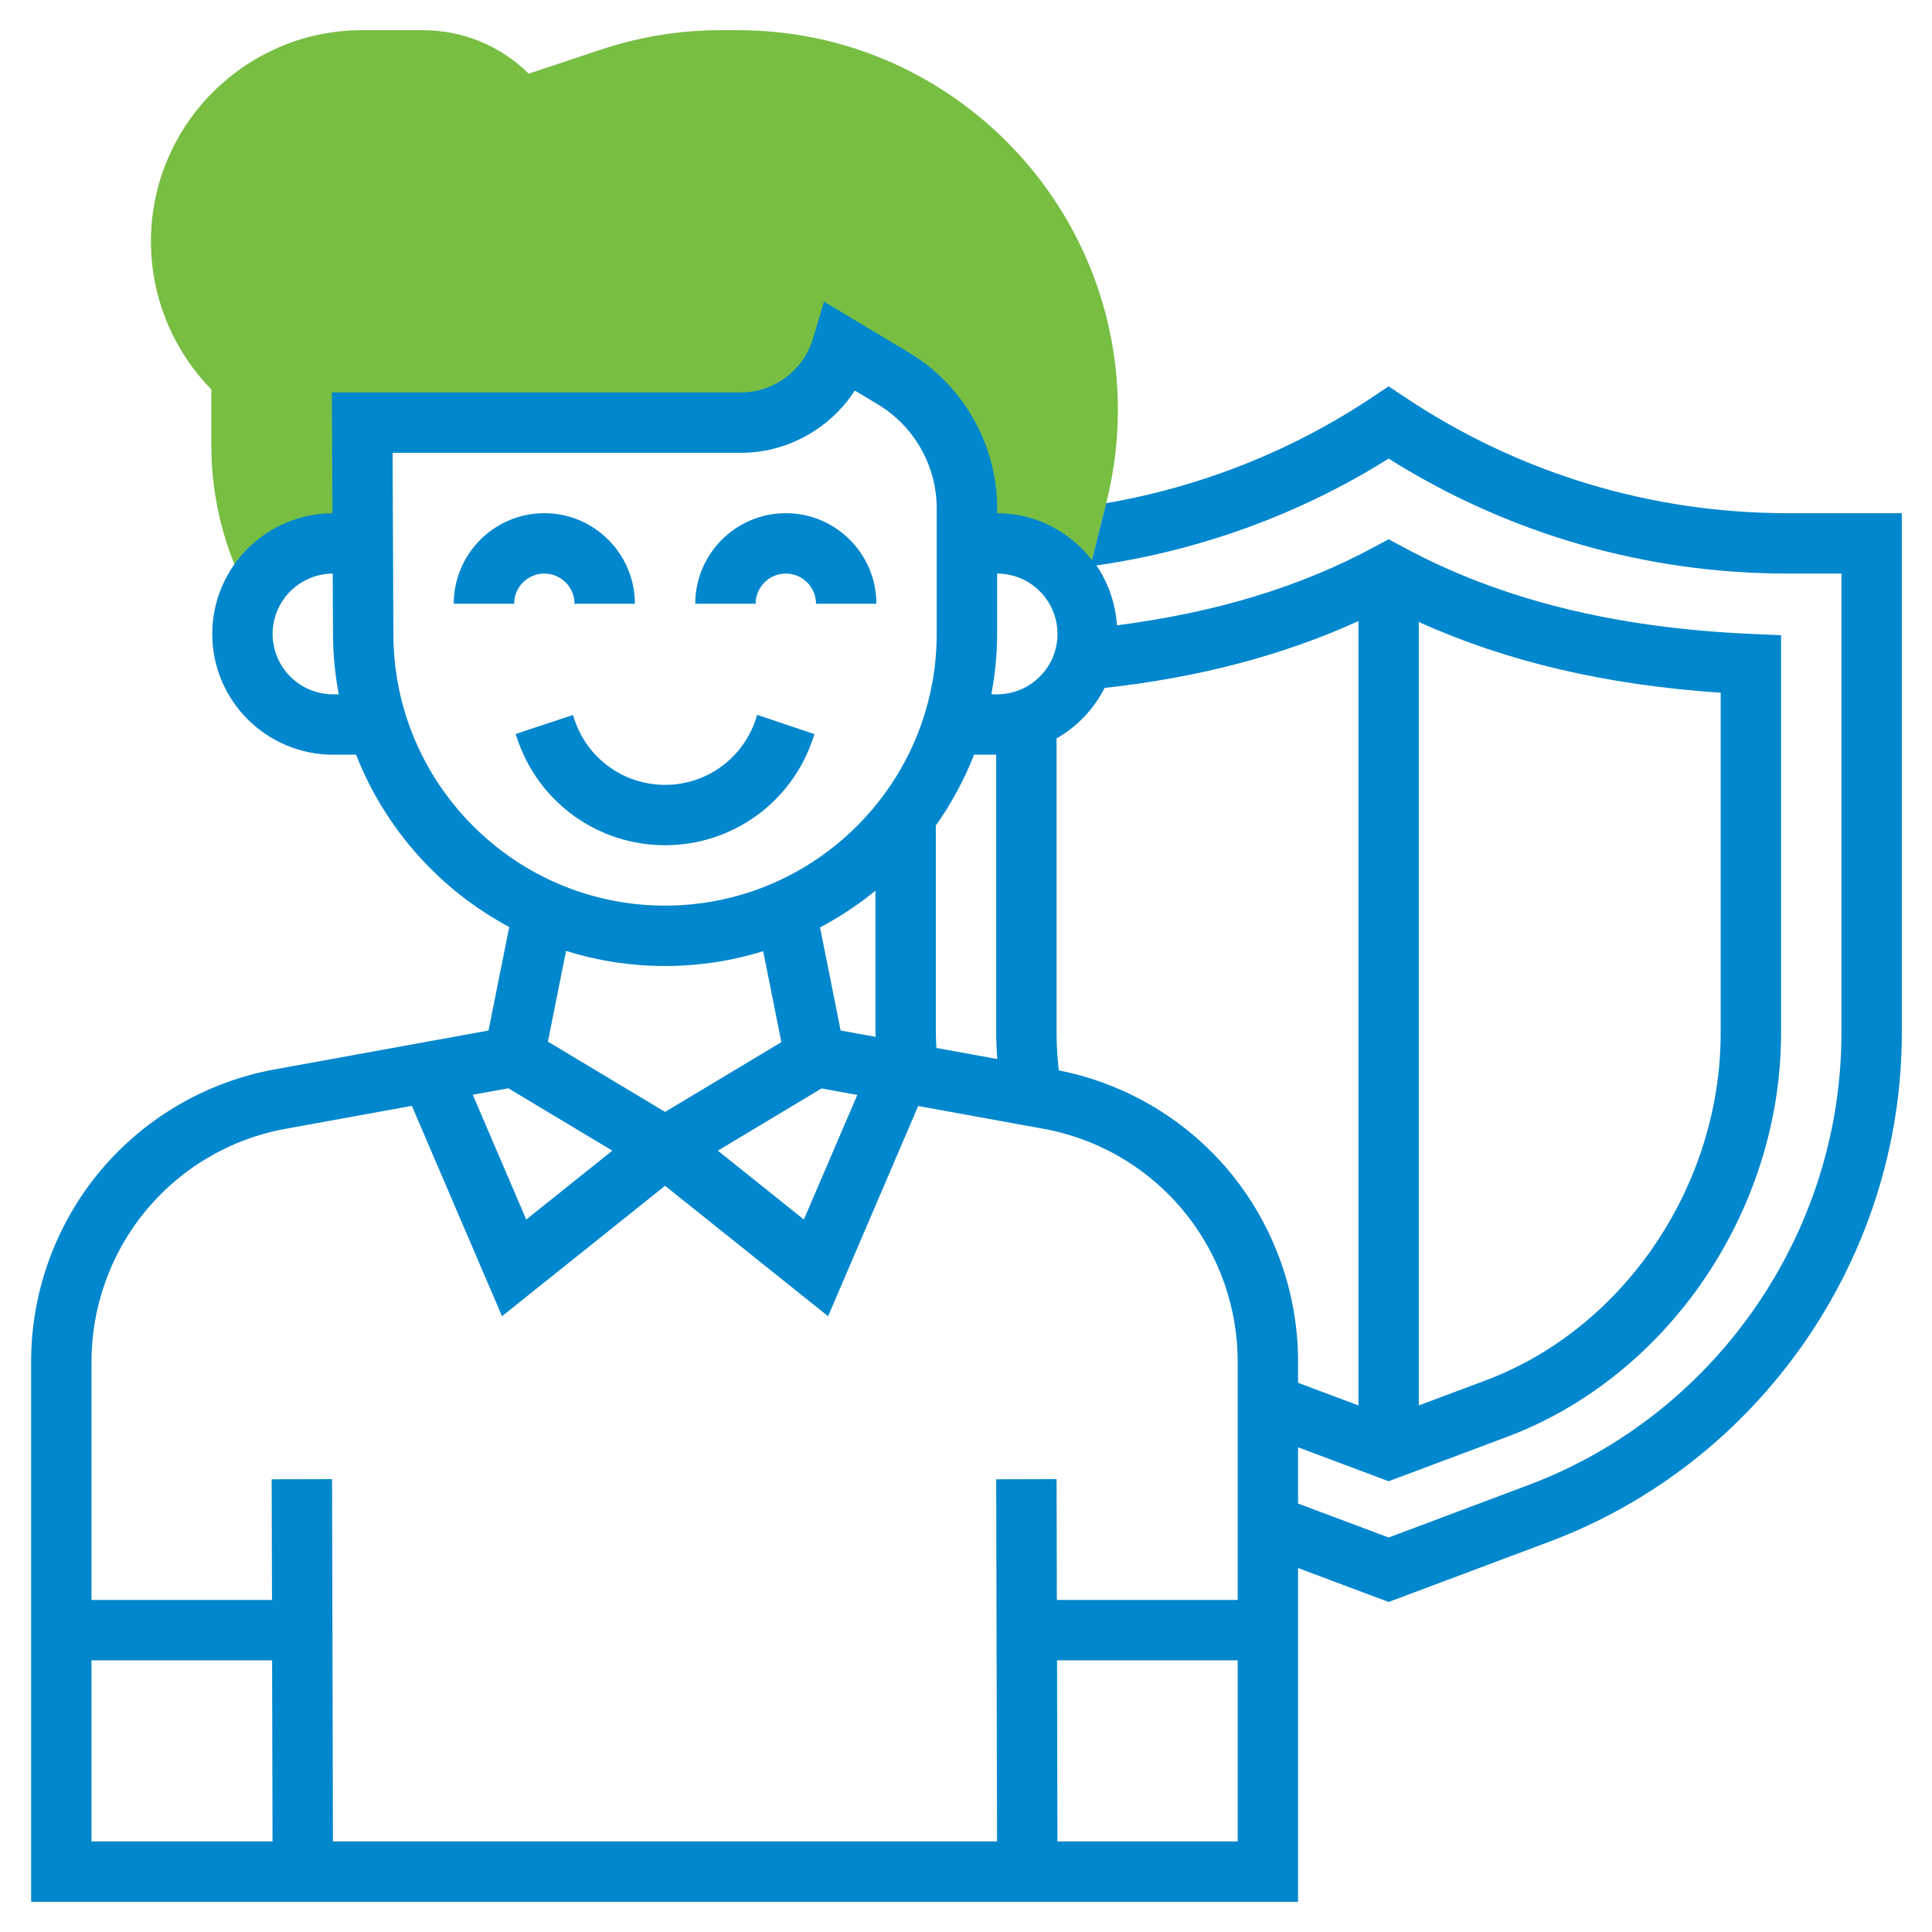
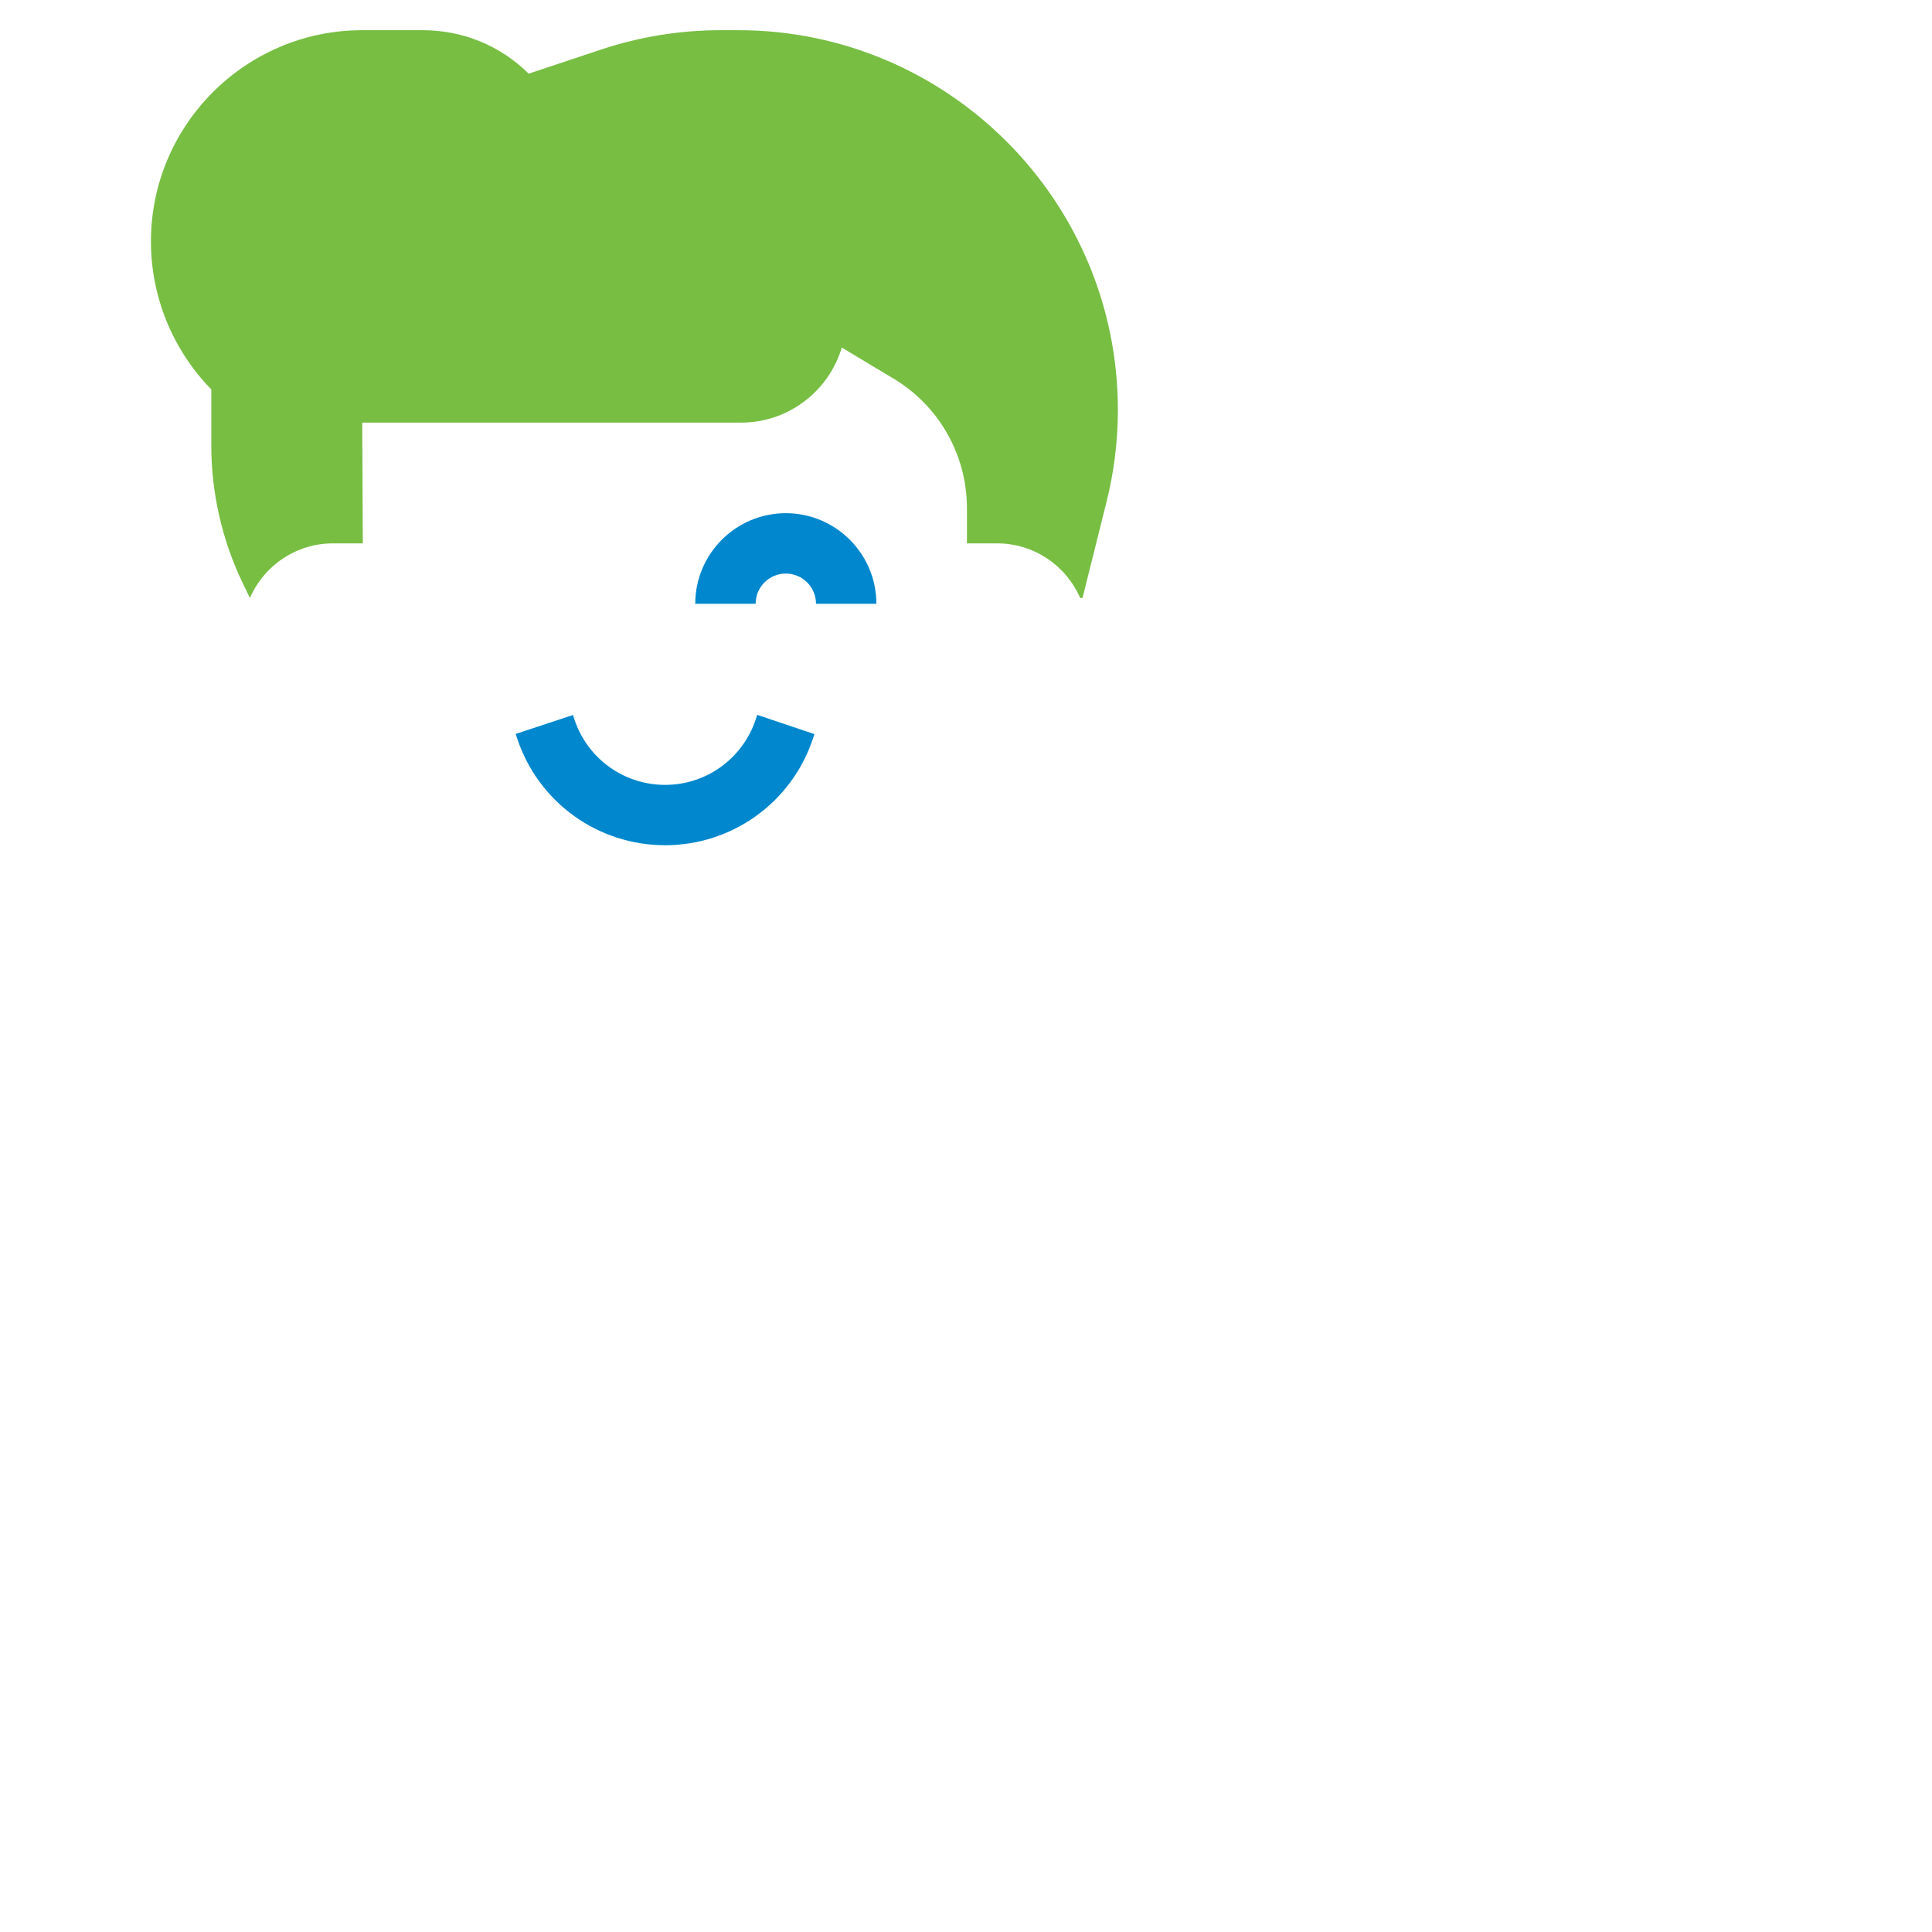
<svg xmlns="http://www.w3.org/2000/svg" viewBox="0 0 80 80" fill="none">
  <path d="M30.57 1.25H29.848C28.156 1.25 26.485 1.521 24.876 2.056L21.891 3.051C20.73 1.897 19.172 1.25 17.5 1.25H15C10.176 1.25 6.25 5.175 6.25 10C6.25 12.293 7.155 14.494 8.75 16.124V18.455C8.75 20.401 9.194 22.358 10.036 24.113L10.348 24.762C10.924 23.433 12.246 22.5 13.789 22.5H15.023L15 17.5H30.68C32.653 17.5 34.32 16.189 34.856 14.391L37.004 15.68C38.886 16.81 40.039 18.844 40.039 21.039V22.5H41.289C42.829 22.5 44.15 23.43 44.726 24.759H44.825L45.819 20.781C46.131 19.535 46.289 18.253 46.289 16.969C46.289 8.301 39.237 1.25 30.57 1.25Z" fill="#77BE43" />
-   <path d="M32.539 23.75C33.229 23.75 33.789 24.311 33.789 25H36.289C36.289 22.933 34.606 21.25 32.539 21.25C30.471 21.25 28.789 22.933 28.789 25H31.289C31.289 24.311 31.849 23.75 32.539 23.75Z" fill="#0087CD" />
-   <path d="M22.539 23.75C23.229 23.75 23.789 24.311 23.789 25H26.289C26.289 22.933 24.606 21.25 22.539 21.25C20.471 21.25 18.789 22.933 18.789 25H21.289C21.289 24.311 21.849 23.75 22.539 23.75Z" fill="#0087CD" />
+   <path d="M32.539 23.75C33.229 23.75 33.789 24.311 33.789 25H36.289C36.289 22.933 34.606 21.25 32.539 21.25C30.471 21.25 28.789 22.933 28.789 25H31.289C31.289 24.311 31.849 23.75 32.539 23.75" fill="#0087CD" />
  <path d="M33.66 30.591L33.725 30.399L31.355 29.601L31.29 29.797C30.75 31.414 29.244 32.5 27.539 32.5C25.834 32.5 24.328 31.414 23.789 29.8L23.725 29.607L21.352 30.391L21.418 30.586C22.296 33.226 24.758 34.999 27.539 34.999C30.32 34.999 32.781 33.227 33.66 30.591Z" fill="#0087CD" />
-   <path d="M74.014 21.25C68.364 21.25 62.894 19.594 58.194 16.46L57.5 15.998L56.806 16.46C53.496 18.668 49.724 20.161 45.805 20.836L45.216 23.192C44.301 22.019 42.89 21.25 41.289 21.25V21.039C41.289 18.42 39.894 15.956 37.647 14.607L34.12 12.491L33.66 14.034C33.269 15.339 32.045 16.25 30.68 16.25H13.744L13.766 21.253C11.02 21.265 8.789 23.501 8.789 26.25C8.789 29.008 11.031 31.25 13.789 31.25H14.744C15.945 34.314 18.207 36.847 21.086 38.385L20.229 42.672L11.379 44.281C8.461 44.811 5.834 46.38 3.98 48.696C2.244 50.867 1.289 53.594 1.289 56.374V78.75H53.75V64.929L57.5 66.335L64.15 63.841C72.882 60.566 78.75 52.1 78.75 42.774V21.25H74.014ZM56.25 25.719V58.196L53.75 57.259V56.373C53.75 53.593 52.792 50.866 51.057 48.695C49.245 46.429 46.686 44.884 43.841 44.322C43.786 43.804 43.75 43.286 43.75 42.774V30.576C44.602 30.089 45.294 29.365 45.737 28.486C49.661 28.054 53.124 27.135 56.25 25.719ZM58.75 25.755C62.389 27.399 66.505 28.366 71.25 28.684V42.774C71.25 49.095 67.247 55.011 61.517 57.159L58.75 58.196V25.755ZM43.789 26.25C43.789 27.629 42.667 28.75 41.289 28.75H41.05C41.2 27.938 41.289 27.105 41.289 26.25V23.75C42.667 23.75 43.789 24.871 43.789 26.25ZM40.334 31.25H41.25V42.774C41.25 43.131 41.271 43.491 41.294 43.851L38.774 43.394C38.767 43.186 38.75 42.981 38.75 42.774V34.184C39.391 33.279 39.924 32.296 40.334 31.25ZM36.256 42.935L34.81 42.672L33.956 38.403C34.772 37.97 35.542 37.461 36.251 36.88V42.775C36.25 42.828 36.256 42.881 36.256 42.935ZM34.02 45.07L35.499 45.339L33.287 50.498L29.724 47.646L34.02 45.07ZM13.789 28.75C12.41 28.75 11.289 27.629 11.289 26.25C11.289 24.875 12.405 23.758 13.777 23.751L13.789 26.25C13.789 27.105 13.877 27.938 14.027 28.75H13.789ZM16.289 26.245L16.256 18.75H30.68C32.607 18.75 34.38 17.741 35.396 16.172L36.36 16.751C37.857 17.65 38.787 19.294 38.787 21.039V26.25C38.787 32.453 33.741 37.5 27.537 37.5C21.334 37.5 16.289 32.453 16.289 26.245ZM27.539 40C28.952 40 30.317 39.785 31.602 39.386L32.355 43.153L27.539 46.042L22.687 43.131L23.439 39.375C24.734 39.78 26.111 40 27.539 40ZM21.05 45.064L25.355 47.646L21.791 50.498L19.576 45.331L21.05 45.064ZM5.934 50.258C7.41 48.413 9.502 47.163 11.826 46.741L17.054 45.791L20.787 54.502L27.539 49.101L34.29 54.502L38.02 45.797L43.21 46.741C45.534 47.164 47.627 48.413 49.102 50.258C50.489 51.986 51.25 54.159 51.25 56.373V66.25H43.762L43.75 61.248L41.25 61.254L41.286 76.25H13.786L13.75 61.248L11.25 61.254L11.262 66.25H3.789V56.373C3.789 54.159 4.551 51.986 5.934 50.258ZM3.789 68.75H11.267L11.285 76.25H3.789V68.75ZM43.786 76.25L43.769 68.75H51.25V76.25H43.786ZM76.25 42.774C76.25 51.064 71.035 58.59 63.271 61.5L57.5 63.665L53.75 62.259V59.929L57.5 61.335L62.395 59.5C69.081 56.992 73.75 50.115 73.75 42.774V26.302L72.554 26.25C66.85 26.004 62.12 24.825 58.095 22.649L57.5 22.329L56.905 22.65C53.806 24.325 50.287 25.37 46.252 25.894C46.186 24.979 45.892 24.129 45.4 23.415C49.685 22.797 53.834 21.293 57.5 18.989C62.452 22.106 68.145 23.75 74.014 23.75H76.25V42.774Z" fill="#0087CD" />
</svg>